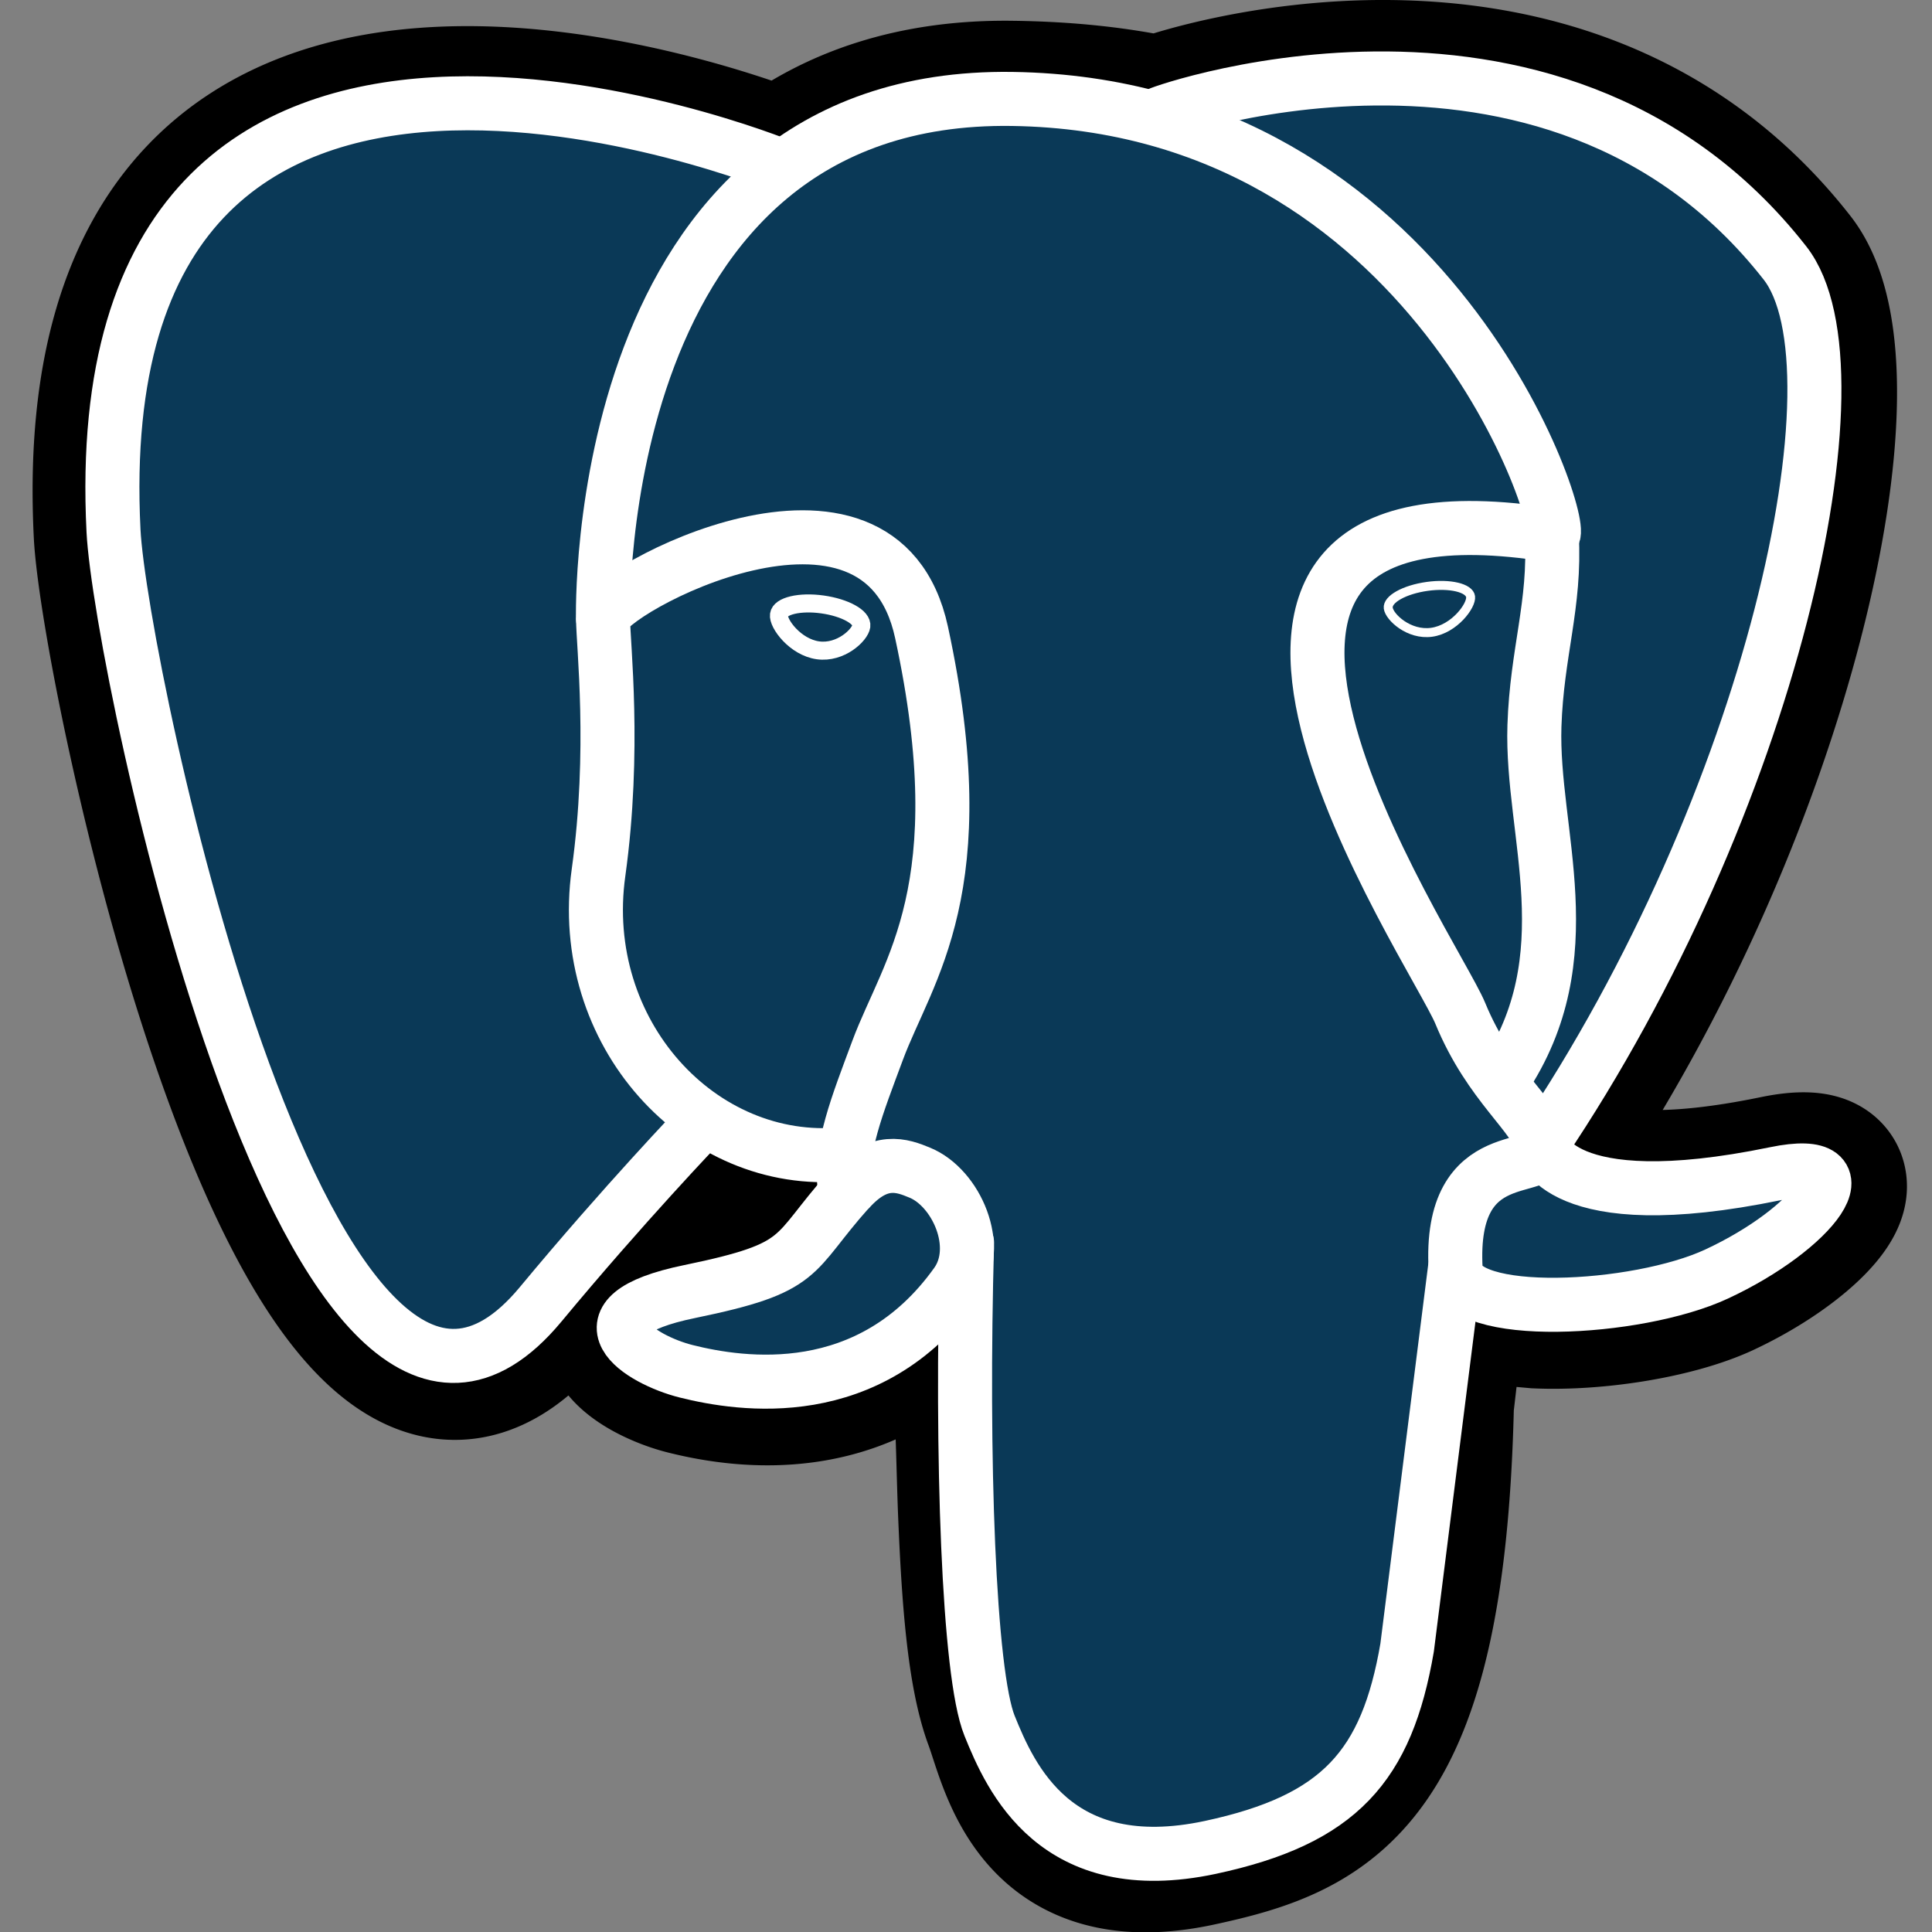
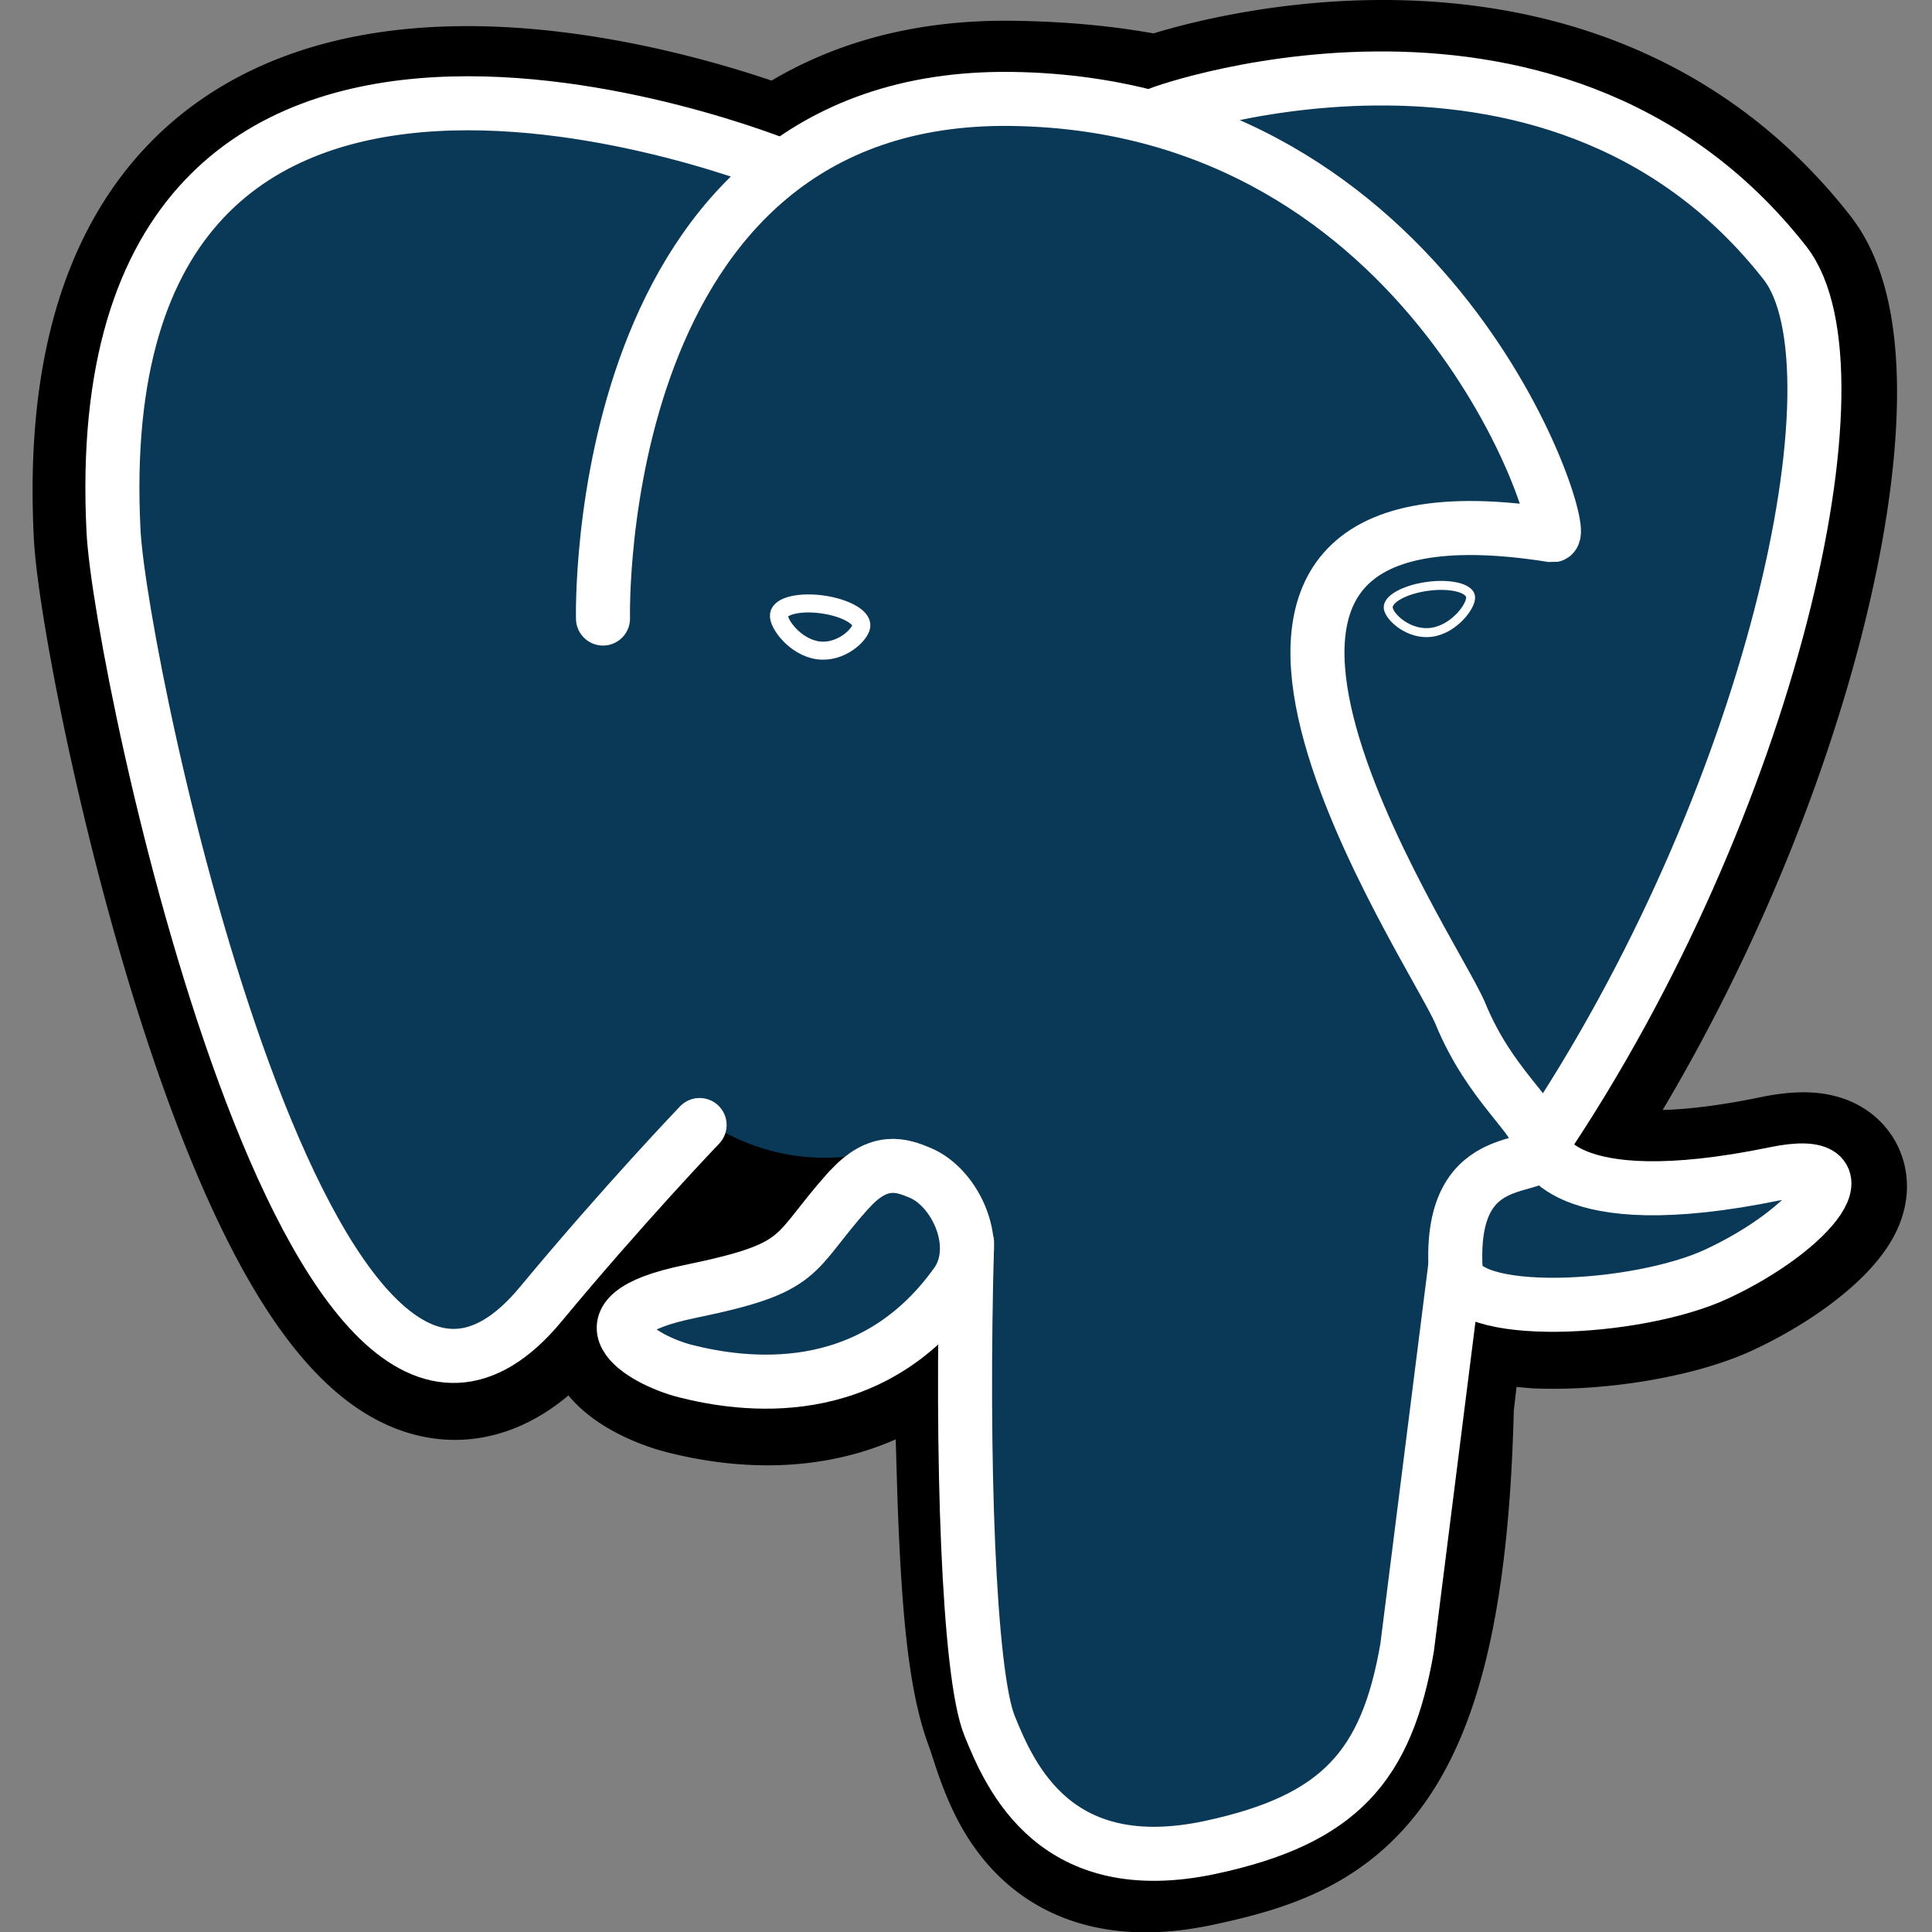
<svg xmlns="http://www.w3.org/2000/svg" xmlns:ns1="http://sodipodi.sourceforge.net/DTD/sodipodi-0.dtd" xmlns:ns2="http://www.inkscape.org/namespaces/inkscape" height="64" viewBox="0 0 25.6 25.6" width="64" version="1.1" id="svg9" ns1:docname="pgadmin.svg" ns2:version="1.3.2 (1:1.3.2+202311252150+091e20ef0f)">
  <rect x="0" y="0" width="25.6" height="25.6" fill="#808080" stroke="none" />
  <defs id="defs9" />
  <ns1:namedview id="namedview9" pagecolor="#ffffff" bordercolor="#000000" borderopacity="0.25" ns2:showpageshadow="2" ns2:pageopacity="0.0" ns2:pagecheckerboard="0" ns2:deskcolor="#d1d1d1" ns2:zoom="12.546875" ns2:cx="31.960149" ns2:cy="32" ns2:window-width="1920" ns2:window-height="1020" ns2:window-x="0" ns2:window-y="28" ns2:window-maximized="1" ns2:current-layer="svg9" />
  <style id="style1">.B{stroke-linecap:round}.C{stroke-linejoin:round}.D{stroke-linejoin:miter}.E{stroke-width:.716}</style>
  <g fill="none" stroke="#fff" id="g9" style="fill:#0a3957;fill-opacity:1">
    <path d="M18.983 18.636c.163-1.357.114-1.555 1.124-1.336l.257.023c.777.035 1.793-.125 2.4-.402 1.285-.596 2.047-1.592.78-1.33-2.89.596-3.1-.383-3.1-.383 3.053-4.53 4.33-10.28 3.227-11.687-3.004-3.84-8.205-2.024-8.292-1.976l-.028.005c-.57-.12-1.2-.19-1.93-.2-1.308-.02-2.3.343-3.054.914 0 0-9.277-3.822-8.846 4.807.092 1.836 2.63 13.9 5.66 10.25C8.29 15.987 9.36 14.86 9.36 14.86c.53.353 1.167.533 1.834.468l.052-.044a2.01 2.01 0 0 0 .021.518c-.78.872-.55 1.025-2.11 1.346-1.578.325-.65.904-.046 1.056.734.184 2.432.444 3.58-1.162l-.046.183c.306.245.285 1.76.33 2.842s.116 2.093.337 2.688.48 2.13 2.53 1.7c1.713-.367 3.023-.896 3.143-5.81" fill="#000" stroke="#000" stroke-linecap="butt" stroke-width="2.149" class="D" id="path1" style="fill:#0a3957;fill-opacity:1" />
    <path d="M23.535 15.6c-2.89.596-3.1-.383-3.1-.383 3.053-4.53 4.33-10.28 3.228-11.687-3.004-3.84-8.205-2.023-8.292-1.976l-.028.005a10.31 10.31 0 0 0-1.929-.201c-1.308-.02-2.3.343-3.054.914 0 0-9.278-3.822-8.846 4.807.092 1.836 2.63 13.9 5.66 10.25C8.29 15.987 9.36 14.86 9.36 14.86c.53.353 1.167.533 1.834.468l.052-.044a2.02 2.02 0 0 0 .021.518c-.78.872-.55 1.025-2.11 1.346-1.578.325-.65.904-.046 1.056.734.184 2.432.444 3.58-1.162l-.046.183c.306.245.52 1.593.484 2.815s-.06 2.06.18 2.716.48 2.13 2.53 1.7c1.713-.367 2.6-1.32 2.725-2.906.088-1.128.286-.962.3-1.97l.16-.478c.183-1.53.03-2.023 1.085-1.793l.257.023c.777.035 1.794-.125 2.39-.402 1.285-.596 2.047-1.592.78-1.33z" fill="#336791" stroke="none" id="path2" style="fill:#0a3957;fill-opacity:1" />
    <g class="E" id="g7" style="fill:#0a3957;fill-opacity:1">
      <g class="B" id="g4" style="fill:#0a3957;fill-opacity:1">
        <path d="M12.814 16.467c-.08 2.846.02 5.712.298 6.4s.875 2.05 2.926 1.612c1.713-.367 2.337-1.078 2.607-2.647l.633-5.017M10.356 2.2S1.072-1.596 1.504 7.033c.092 1.836 2.63 13.9 5.66 10.25C8.27 15.95 9.27 14.907 9.27 14.907m6.1-13.4c-.32.1 5.164-2.005 8.282 1.978 1.1 1.407-.175 7.157-3.228 11.687" class="C" id="path3" style="fill:#0a3957;fill-opacity:1" />
        <path d="M20.425 15.17s.2.98 3.1.382c1.267-.262.504.734-.78 1.33-1.054.49-3.418.615-3.457-.06-.1-1.745 1.244-1.215 1.147-1.652-.088-.394-.69-.78-1.086-1.744-.347-.84-4.76-7.29 1.224-6.333.22-.045-1.56-5.7-7.16-5.782S7.99 8.196 7.99 8.196" stroke-linejoin="bevel" id="path4" style="fill:#0a3957;fill-opacity:1" />
      </g>
      <g class="C" id="g6" style="fill:#0a3957;fill-opacity:1">
        <path d="M11.247 15.768c-.78.872-.55 1.025-2.11 1.346-1.578.325-.65.904-.046 1.056.734.184 2.432.444 3.58-1.163.35-.49-.002-1.27-.482-1.468-.232-.096-.542-.216-.94.23z" id="path5" style="fill:#0a3957;fill-opacity:1" />
-         <path d="M11.196 15.753c-.08-.513.168-1.122.433-1.836.398-1.07 1.316-2.14.582-5.537-.547-2.53-4.22-.527-4.22-.184s.166 1.74-.06 3.365c-.297 2.122 1.35 3.916 3.246 3.733" class="B" id="path6" style="fill:#0a3957;fill-opacity:1" />
      </g>
    </g>
    <g fill="#fff" class="D" id="g8" style="fill:#0a3957;fill-opacity:1">
      <path d="M10.322 8.145c-.017.117.215.43.516.472s.558-.202.575-.32-.215-.246-.516-.288-.56.02-.575.136z" stroke-width=".239" id="path7" style="fill:#0a3957;fill-opacity:1" />
      <path d="M19.486 7.906c.016.117-.215.43-.516.472s-.56-.202-.575-.32.215-.246.516-.288.56.02.575.136z" stroke-width=".119" id="path8" style="fill:#0a3957;fill-opacity:1" />
    </g>
-     <path d="M20.562 7.095c.05.92-.198 1.545-.23 2.524-.046 1.422.678 3.05-.413 4.68" class="B C E" id="path9" style="fill:#0a3957;fill-opacity:1" />
  </g>
</svg>